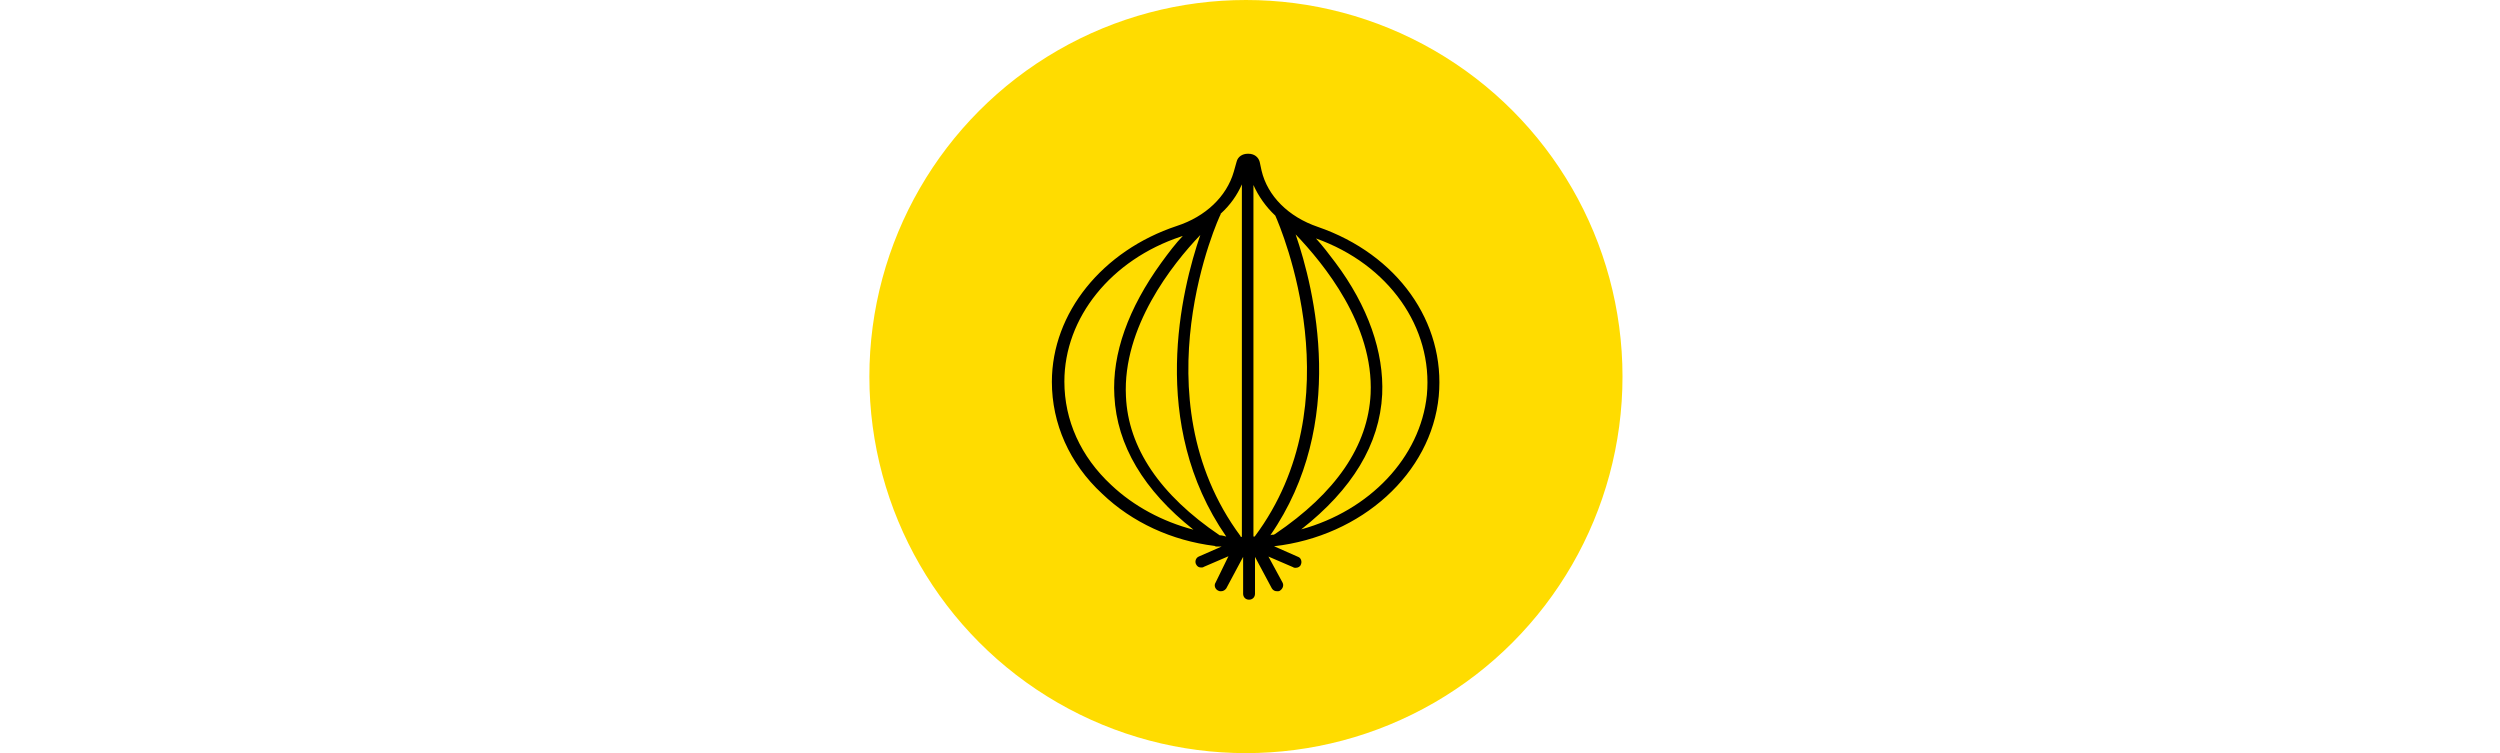
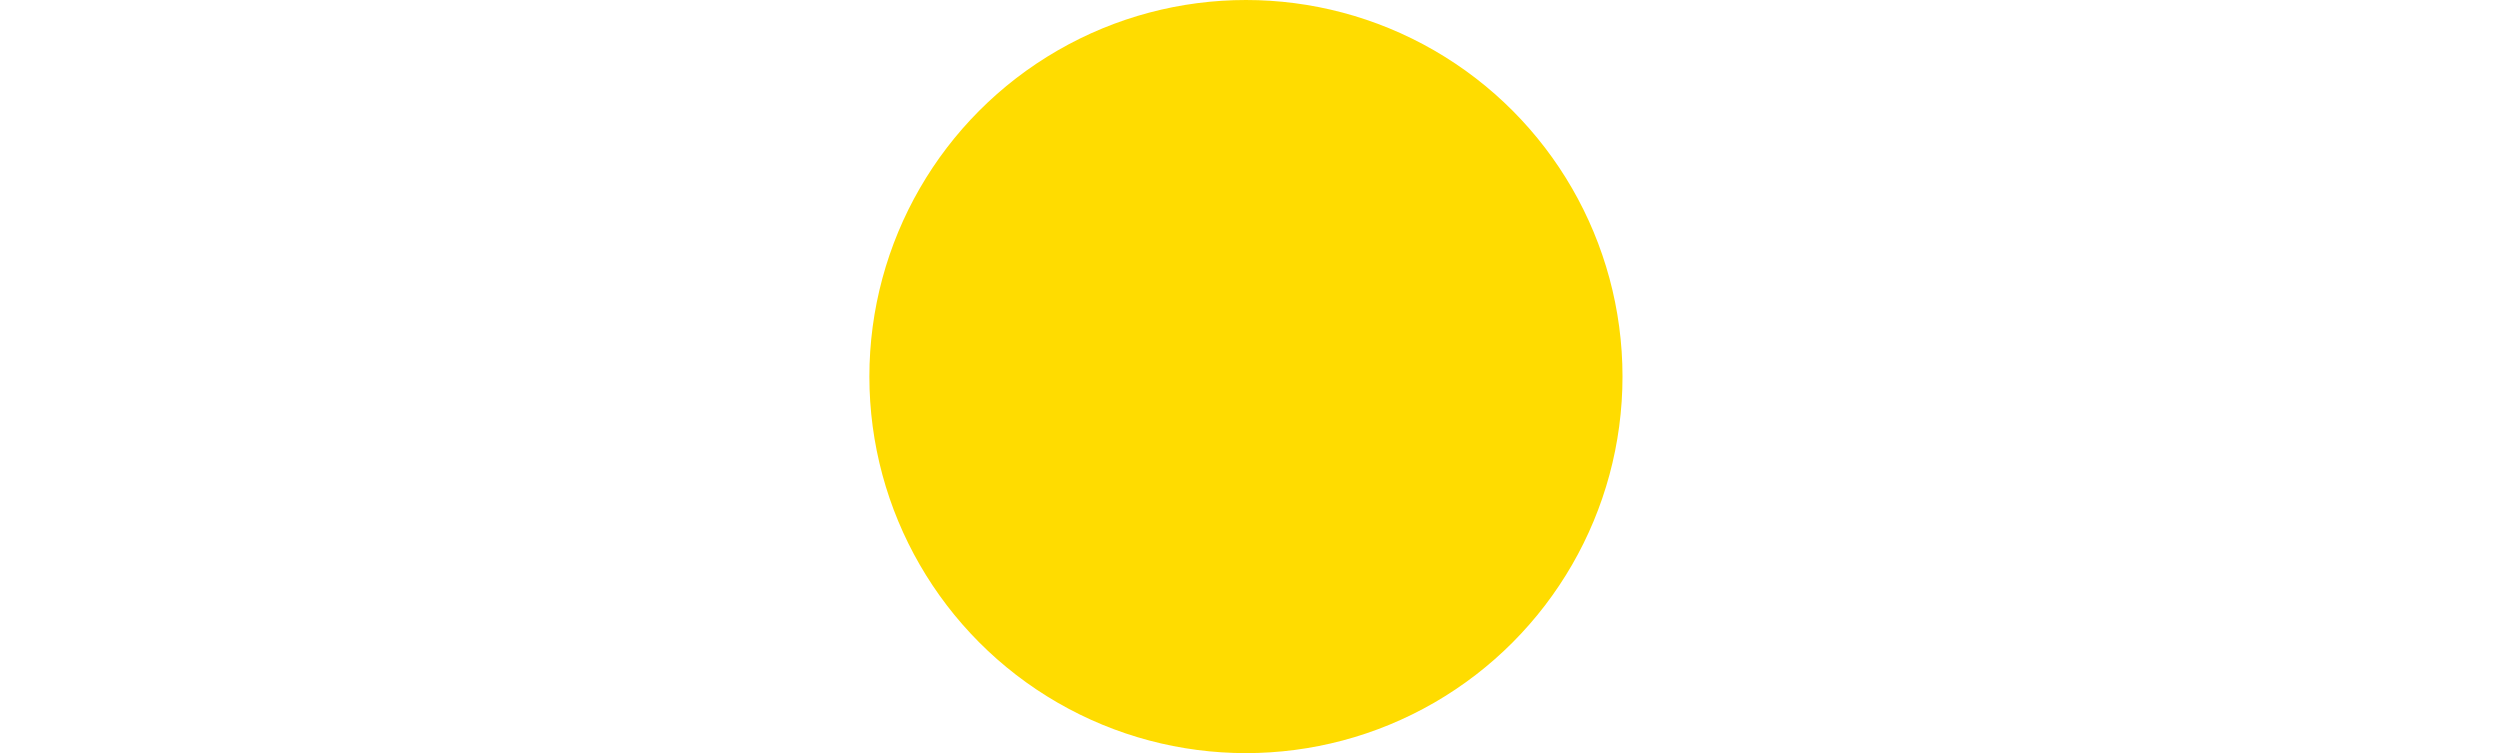
<svg xmlns="http://www.w3.org/2000/svg" version="1.1" id="Layer_1" x="0px" y="0px" viewBox="0 0 800 241" style="enable-background:new 0 0 800 241;" xml:space="preserve">
  <style type="text/css">
	.st0{fill:#FFDC00;}
	.st1{fill:#010101;}
</style>
  <circle class="st0" cx="398.7" cy="120.5" r="120.5" />
  <g>
-     <path d="M421.7,72.6c-9.4-3.2-16.1-9.9-18-18l-0.6-2.8c-0.4-1.5-1.7-2.6-3.6-2.6h-0.2c-1.7,0-3.2,0.9-3.6,2.6l-0.9,3.2   c-2.3,7.9-9,14.3-18.2,17.3c-23.8,7.9-40,27.8-40,49.9c0,13.3,5.6,26.1,16.1,35.8c9.6,9.2,22.3,15,36,16.7c0.2,0.2,0.6,0.2,0.8,0.2   h0.6h0.8l-7.3,3.2c-0.9,0.4-1.3,1.5-0.9,2.4c0.4,0.8,0.9,1.1,1.7,1.1c0.2,0,0.6,0,0.8-0.2l7.9-3.4l-4.1,8.4   c-0.6,0.9-0.2,2.1,0.8,2.6c0.4,0.2,0.6,0.2,0.9,0.2c0.8,0,1.3-0.4,1.7-0.9l5.4-10.1V190c0,1.1,0.8,1.9,1.9,1.9   c1.1,0,1.9-0.8,1.9-1.9v-11.8l5.4,10.1c0.4,0.6,0.9,0.9,1.7,0.9c0.4,0,0.6,0,0.9-0.2c0.9-0.6,1.3-1.7,0.8-2.6l-4.5-8.3l7.9,3.4   c0.2,0.2,0.6,0.2,0.8,0.2c0.8,0,1.5-0.4,1.7-1.1c0.4-0.9,0-2.1-0.9-2.4l-7.7-3.4c28-3.2,50.3-23.3,52.7-48   C462.6,103.1,447.2,81.4,421.7,72.6L421.7,72.6z M407.6,171.1c-0.4,0-0.8,0-1.1,0.2c24.8-35.8,14.1-78.8,8.1-96.3   c9,9.4,25,28.9,24,51c-0.8,16.7-11.1,31.7-30.6,44.9C407.8,170.9,407.8,171.1,407.6,171.1L407.6,171.1z M390.3,171.3   c-19.1-12.9-29.3-28-30-44.5c-1.1-22.1,14.8-42.2,23.8-51.6c-6,17.5-16.7,60.4,8.3,96.5C391.6,171.5,391.1,171.3,390.3,171.3   L390.3,171.3z M408.1,69c1.9,4.3,25.5,59.7-6.6,102.7h-0.4V59.2C402.7,62.8,405.1,66.2,408.1,69L408.1,69z M397.4,59v112.8h-0.4   v-0.2c-33.2-44.7-6.8-102.5-6.4-103v-0.2C393.7,65.6,395.9,62.4,397.4,59L397.4,59z M340.6,122.1c0-20.5,15-39,37.3-46.4   c0.2,0,0.4-0.2,0.6-0.2c-2.3,2.4-4.5,5.3-6.9,8.6c-10.5,14.5-15.8,29.1-15,42.6c0.8,15.8,9.4,30.2,25.3,42.8   c-9.9-2.6-19.1-7.5-26.3-14.3C345.8,146.1,340.6,134.5,340.6,122.1L340.6,122.1z M456.6,126.4c-2.1,20.1-18.4,37-40.2,43   c16.3-12.8,25.1-27.2,25.9-43.2c0.6-13.5-4.5-28.2-15-42.2c-2.1-2.8-4.1-5.4-6.2-7.7C444.4,84.6,458.6,104.8,456.6,126.4   L456.6,126.4z" />
-   </g>
+     </g>
</svg>